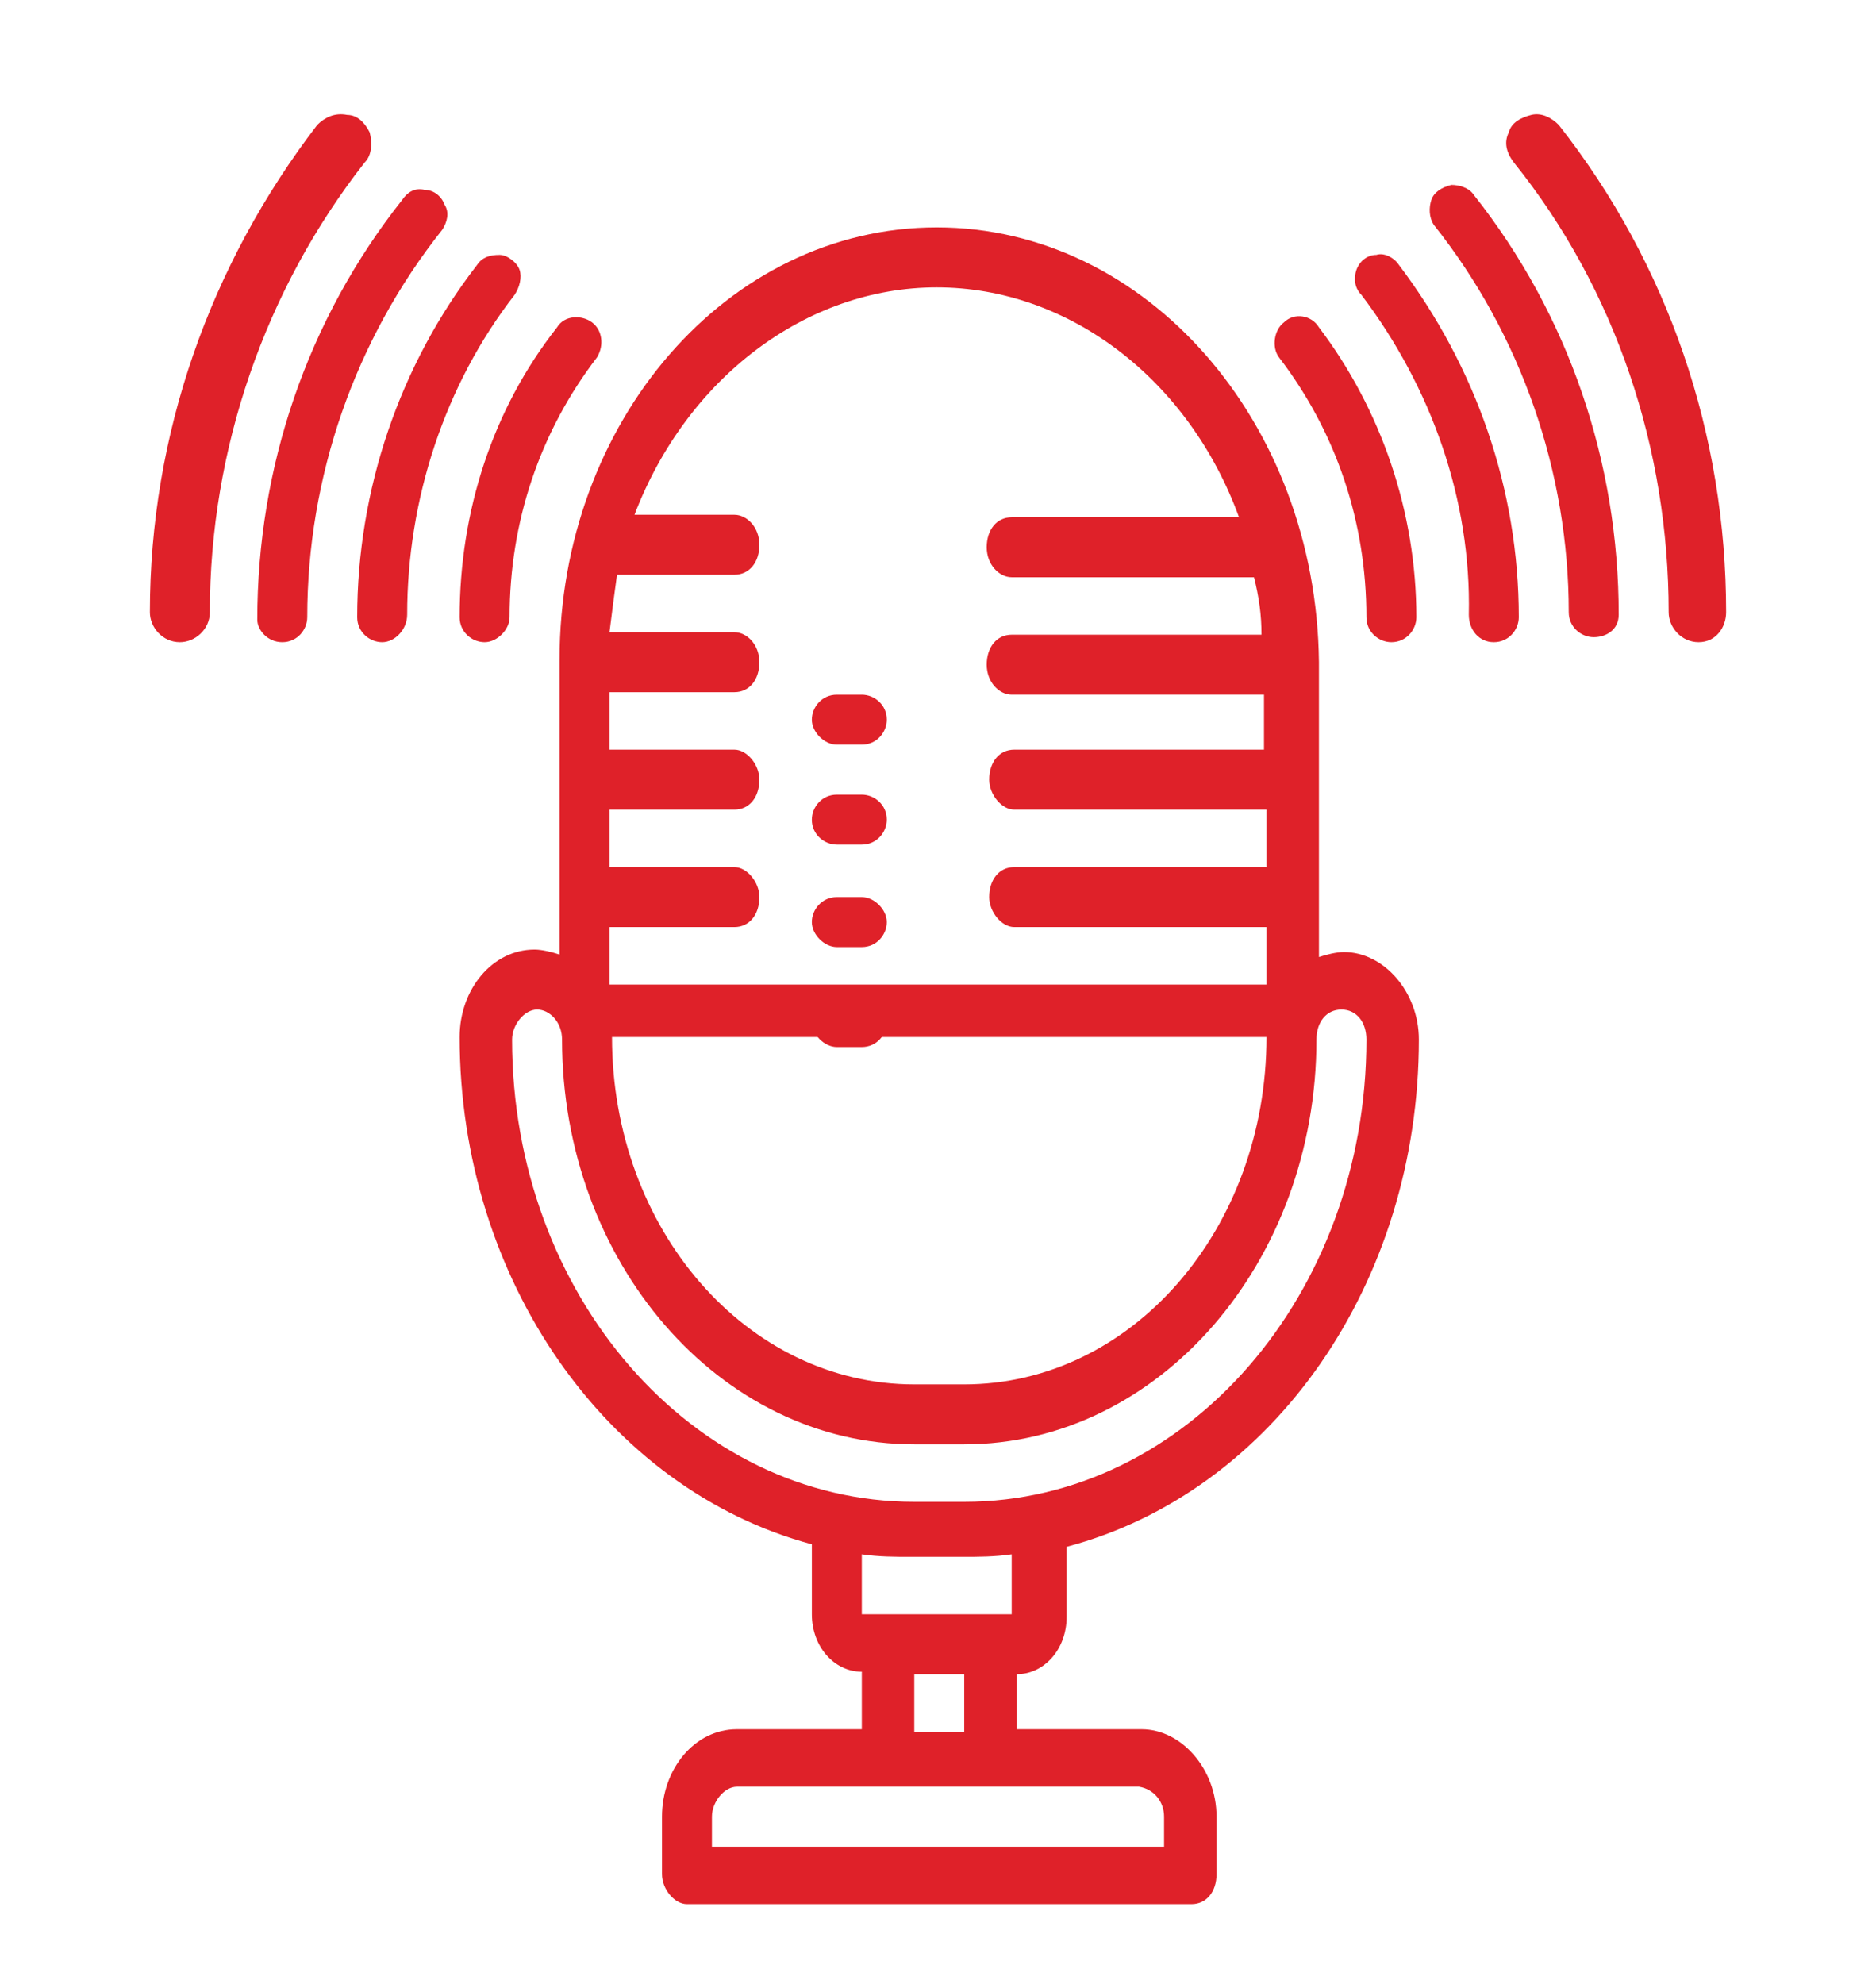
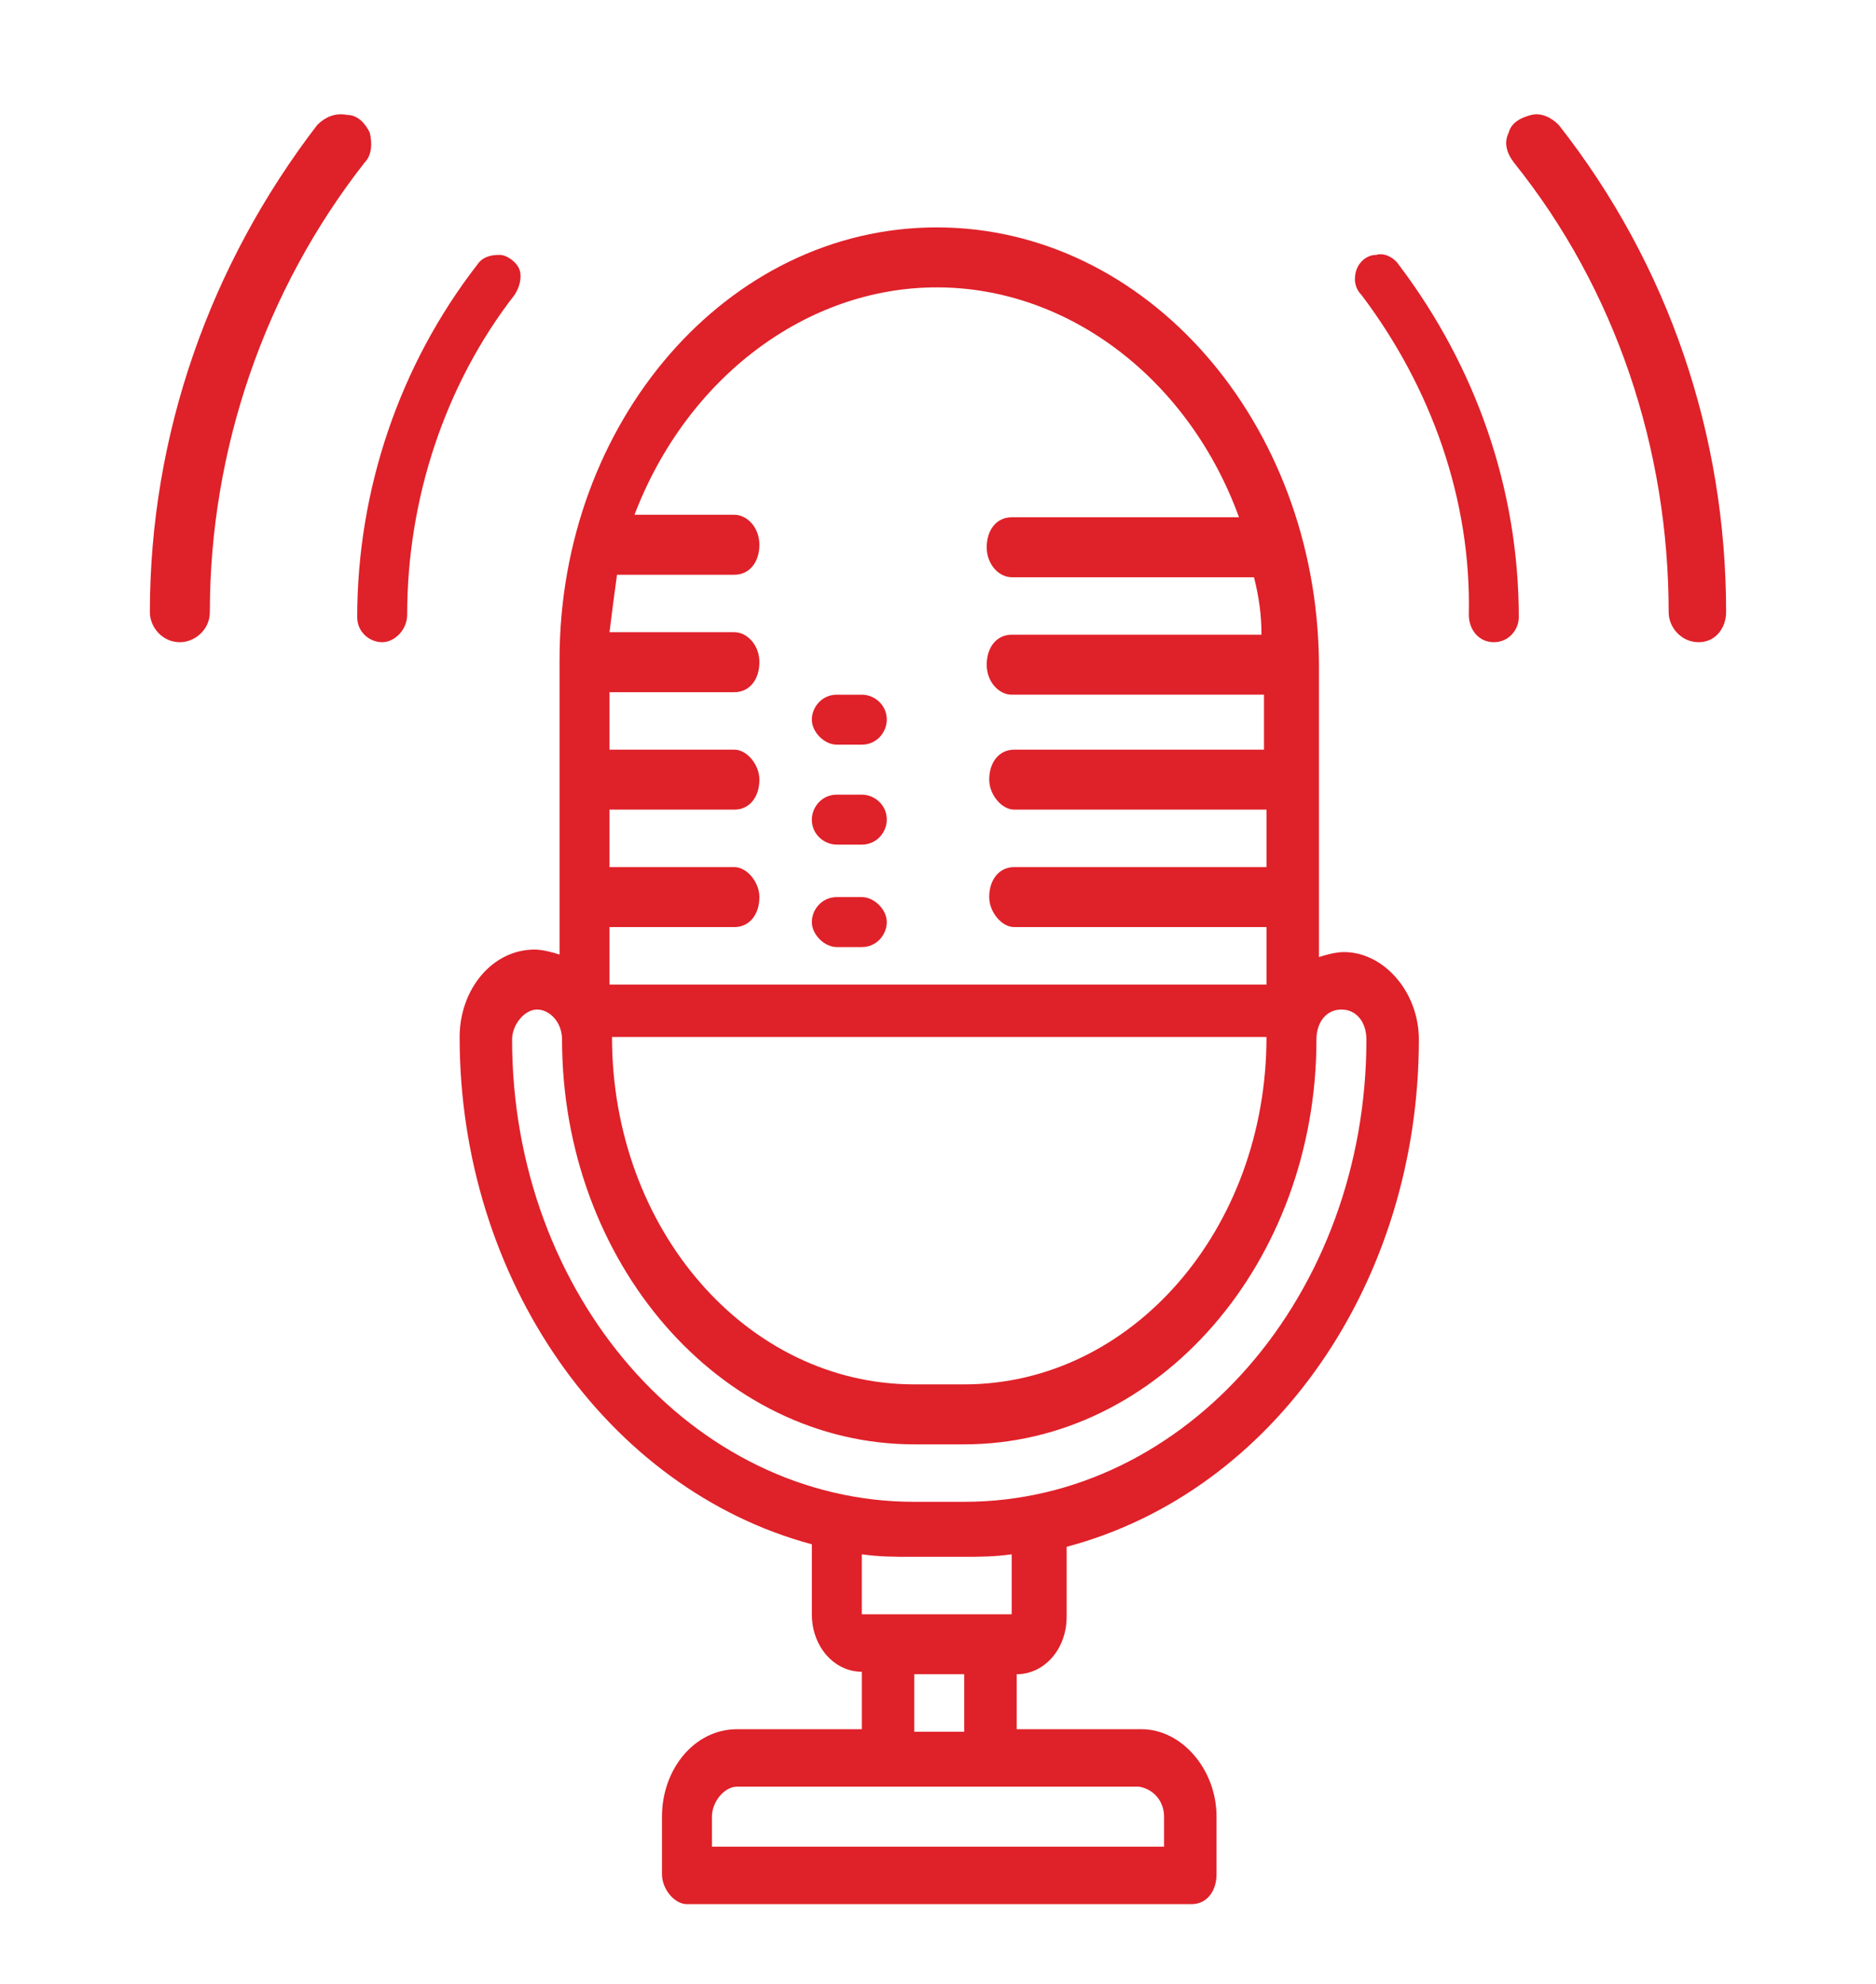
<svg xmlns="http://www.w3.org/2000/svg" id="Layer_1" x="0px" y="0px" viewBox="0 0 75.1 79.4" style="enable-background:new 0 0 75.1 79.4;" xml:space="preserve">
  <style type="text/css">
	.st0{fill:#FFFFFF;}
	.st1{fill:#DF2129;}
	.st2{fill:#C9BFC8;}
</style>
  <g>
    <g>
-       <path id="Shape_7_" class="st1" d="M64.8,24.6c0-6.1-2-12-5.8-16.8c-0.2-0.3-0.6-0.4-0.9-0.4c-0.4,0.1-0.7,0.3-0.8,0.6    c-0.1,0.3-0.1,0.7,0.1,1c3.5,4.4,5.4,9.9,5.4,15.5c0,0.6,0.5,1,1,1S64.8,25.2,64.8,24.6z" />
      <path id="Shape_6_" class="st1" d="M69.1,24.5c0-7.1-2.3-13.9-6.7-19.5c-0.3-0.3-0.7-0.5-1.1-0.4c-0.4,0.1-0.8,0.3-0.9,0.7    c-0.2,0.4-0.1,0.8,0.2,1.2c4.1,5.1,6.2,11.5,6.2,18c0,0.6,0.5,1.2,1.2,1.2S69.1,25.1,69.1,24.5z" />
      <path class="st1" d="M59.8,25.7c0.6,0,1-0.5,1-1c0-5.1-1.7-10-4.8-14.1c-0.2-0.3-0.6-0.5-0.9-0.4c-0.4,0-0.7,0.3-0.8,0.6    c-0.1,0.3-0.1,0.7,0.2,1c2.8,3.7,4.4,8.2,4.3,12.8C58.8,25.2,59.2,25.7,59.8,25.7z" />
-       <path class="st1" d="M51.4,12.9c-0.4,0.3-0.5,1-0.2,1.4c2.3,3,3.5,6.6,3.5,10.4c0,0.6,0.5,1,1,1c0.6,0,1-0.5,1-1    c0-4.2-1.4-8.3-3.9-11.6C52.5,12.6,51.8,12.5,51.4,12.9L51.4,12.9z" />
    </g>
    <g>
-       <path id="Shape_5_" class="st1" d="M11.3,25.7c0.6,0,1-0.5,1-1c0-5.6,1.9-11.1,5.4-15.5c0.2-0.3,0.3-0.7,0.1-1    c-0.1-0.3-0.4-0.6-0.8-0.6c-0.4-0.1-0.7,0.1-0.9,0.4c-3.8,4.8-5.8,10.7-5.8,16.8C10.3,25.2,10.7,25.7,11.3,25.7z" />
      <path id="Shape_4_" class="st1" d="M7.2,25.7c0.6,0,1.2-0.5,1.2-1.2c0-6.5,2.2-12.9,6.2-18c0.3-0.3,0.3-0.8,0.2-1.2    c-0.2-0.4-0.5-0.7-0.9-0.7C13.4,4.5,13,4.7,12.7,5C8.4,10.6,6,17.4,6,24.5C6,25.1,6.5,25.7,7.2,25.7z" />
      <path class="st1" d="M16.3,24.6c0-4.6,1.5-9.2,4.3-12.8c0.2-0.3,0.3-0.7,0.2-1s-0.5-0.6-0.8-0.6c-0.4,0-0.7,0.1-0.9,0.4    c-3.1,4-4.8,9-4.8,14.1c0,0.6,0.5,1,1,1S16.3,25.2,16.3,24.6z" />
-       <path class="st1" d="M23.7,12.9c-0.4-0.3-1.1-0.3-1.4,0.2c-2.6,3.3-3.9,7.4-3.9,11.6c0,0.6,0.5,1,1,1s1-0.5,1-1    c0-3.8,1.2-7.4,3.5-10.4C24.2,13.8,24.1,13.2,23.7,12.9L23.7,12.9z" />
    </g>
  </g>
  <path class="st1" d="M37.5,9.1c-8.4,0-15.1,7.8-15.1,17.3v11.8c-0.3-0.1-0.7-0.2-1-0.2c-1.7,0-3,1.6-3,3.5c0,9.7,5.9,18.1,14.1,20.3  v2.8c0,1.3,0.9,2.3,2,2.3v2.3h-5c-1.7,0-3,1.6-3,3.5V75c0,0.6,0.5,1.2,1,1.2h20.2c0.6,0,1-0.5,1-1.2v-2.3c0-1.9-1.4-3.5-3-3.5h-5V67  c1.1,0,2-1,2-2.3v-2.8c8.3-2.2,14.1-10.6,14.1-20.3c0-1.9-1.4-3.5-3-3.5c-0.3,0-0.7,0.1-1,0.2V26.5C52.7,16.9,45.9,9.1,37.5,9.1z   M37.5,11.5c5.3,0,10.1,3.7,12.1,9.2h-9.1c-0.6,0-1,0.5-1,1.2s0.5,1.2,1,1.2h9.7c0.2,0.8,0.3,1.5,0.3,2.3h-10c-0.6,0-1,0.5-1,1.2  s0.5,1.2,1,1.2h10.1V30H40.6c-0.6,0-1,0.5-1,1.2c0,0.6,0.5,1.2,1,1.2h10.1v2.3H40.6c-0.6,0-1,0.5-1,1.2c0,0.6,0.5,1.2,1,1.2h10.1  v2.3H24.4v-2.3h5c0.6,0,1-0.5,1-1.2c0-0.6-0.5-1.2-1-1.2h-5v-2.3h5c0.6,0,1-0.5,1-1.2c0-0.6-0.5-1.2-1-1.2h-5v-2.3h5  c0.6,0,1-0.5,1-1.2s-0.5-1.2-1-1.2h-5c0.1-0.8,0.2-1.6,0.3-2.3h4.7c0.6,0,1-0.5,1-1.2s-0.5-1.2-1-1.2h-4  C27.5,15.1,32.3,11.5,37.5,11.5z M50.7,41.5c0,7.7-5.4,13.9-12.1,13.9h-2c-6.7,0-12.1-6.2-12.1-13.9H50.7z M46.6,72.7v1.2H28.5v-1.2  c0-0.6,0.5-1.2,1-1.2h16.1C46.2,71.6,46.6,72.1,46.6,72.7z M38.6,69.3h-2V67h2V69.3z M40.6,64.6h-6.1v-2.4c0.7,0.1,1.3,0.1,2,0.1h2  c0.7,0,1.3,0,2-0.1V64.6z M53.7,40.4c0.6,0,1,0.5,1,1.2c0,10.2-7.2,18.5-16.1,18.5h-2c-8.9,0-16.1-8.3-16.1-18.5  c0-0.6,0.5-1.2,1-1.2s1,0.5,1,1.2c0,8.9,6.3,16.2,14.1,16.2h2c7.8,0,14.1-7.3,14.1-16.2C52.7,40.9,53.1,40.4,53.7,40.4z" />
  <path class="st1" d="M33.5,33.8h1c0.6,0,1-0.5,1-1c0-0.6-0.5-1-1-1h-1c-0.6,0-1,0.5-1,1C32.5,33.4,33,33.8,33.5,33.8z" />
  <path class="st1" d="M33.5,37.9h1c0.6,0,1-0.5,1-1s-0.5-1-1-1h-1c-0.6,0-1,0.5-1,1S33,37.9,33.5,37.9z" />
  <path class="st1" d="M33.5,29.8h1c0.6,0,1-0.5,1-1c0-0.6-0.5-1-1-1h-1c-0.6,0-1,0.5-1,1C32.5,29.3,33,29.8,33.5,29.8z" />
-   <path class="st1" d="M33.5,41.9h1c0.6,0,1-0.5,1-1c0-0.6-0.5-1-1-1h-1c-0.6,0-1,0.5-1,1C32.5,41.4,33,41.9,33.5,41.9z" />
</svg>